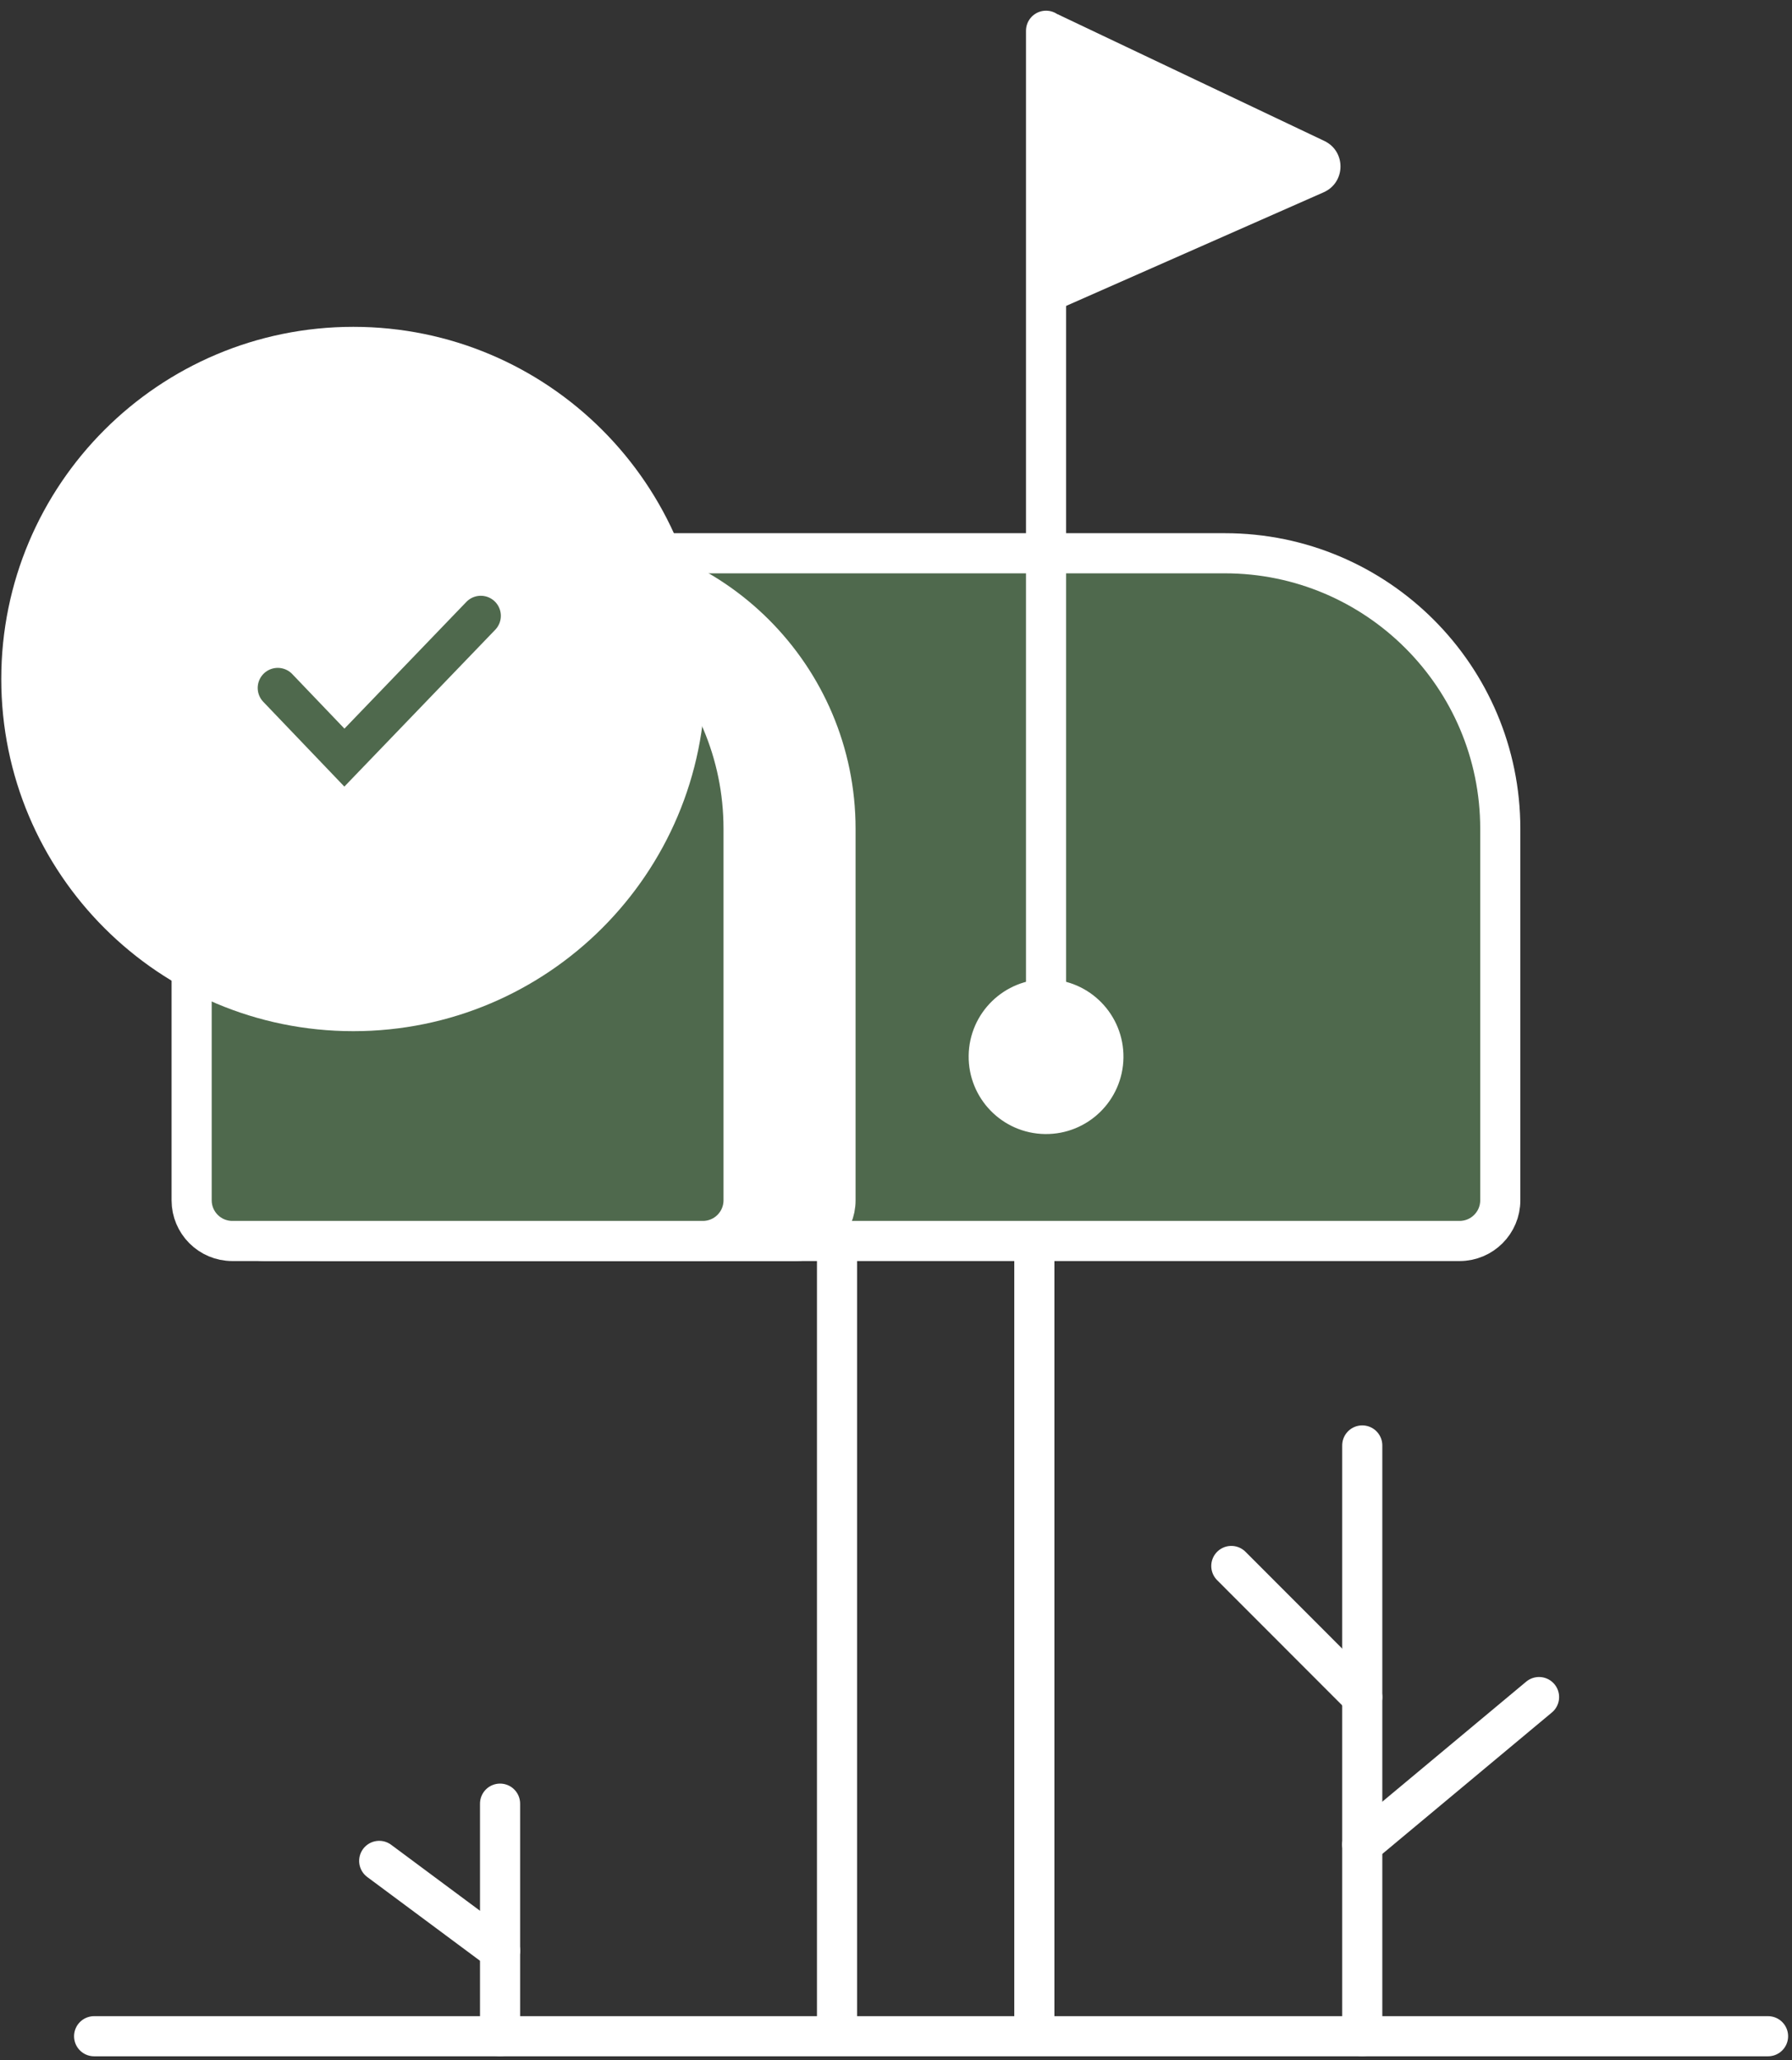
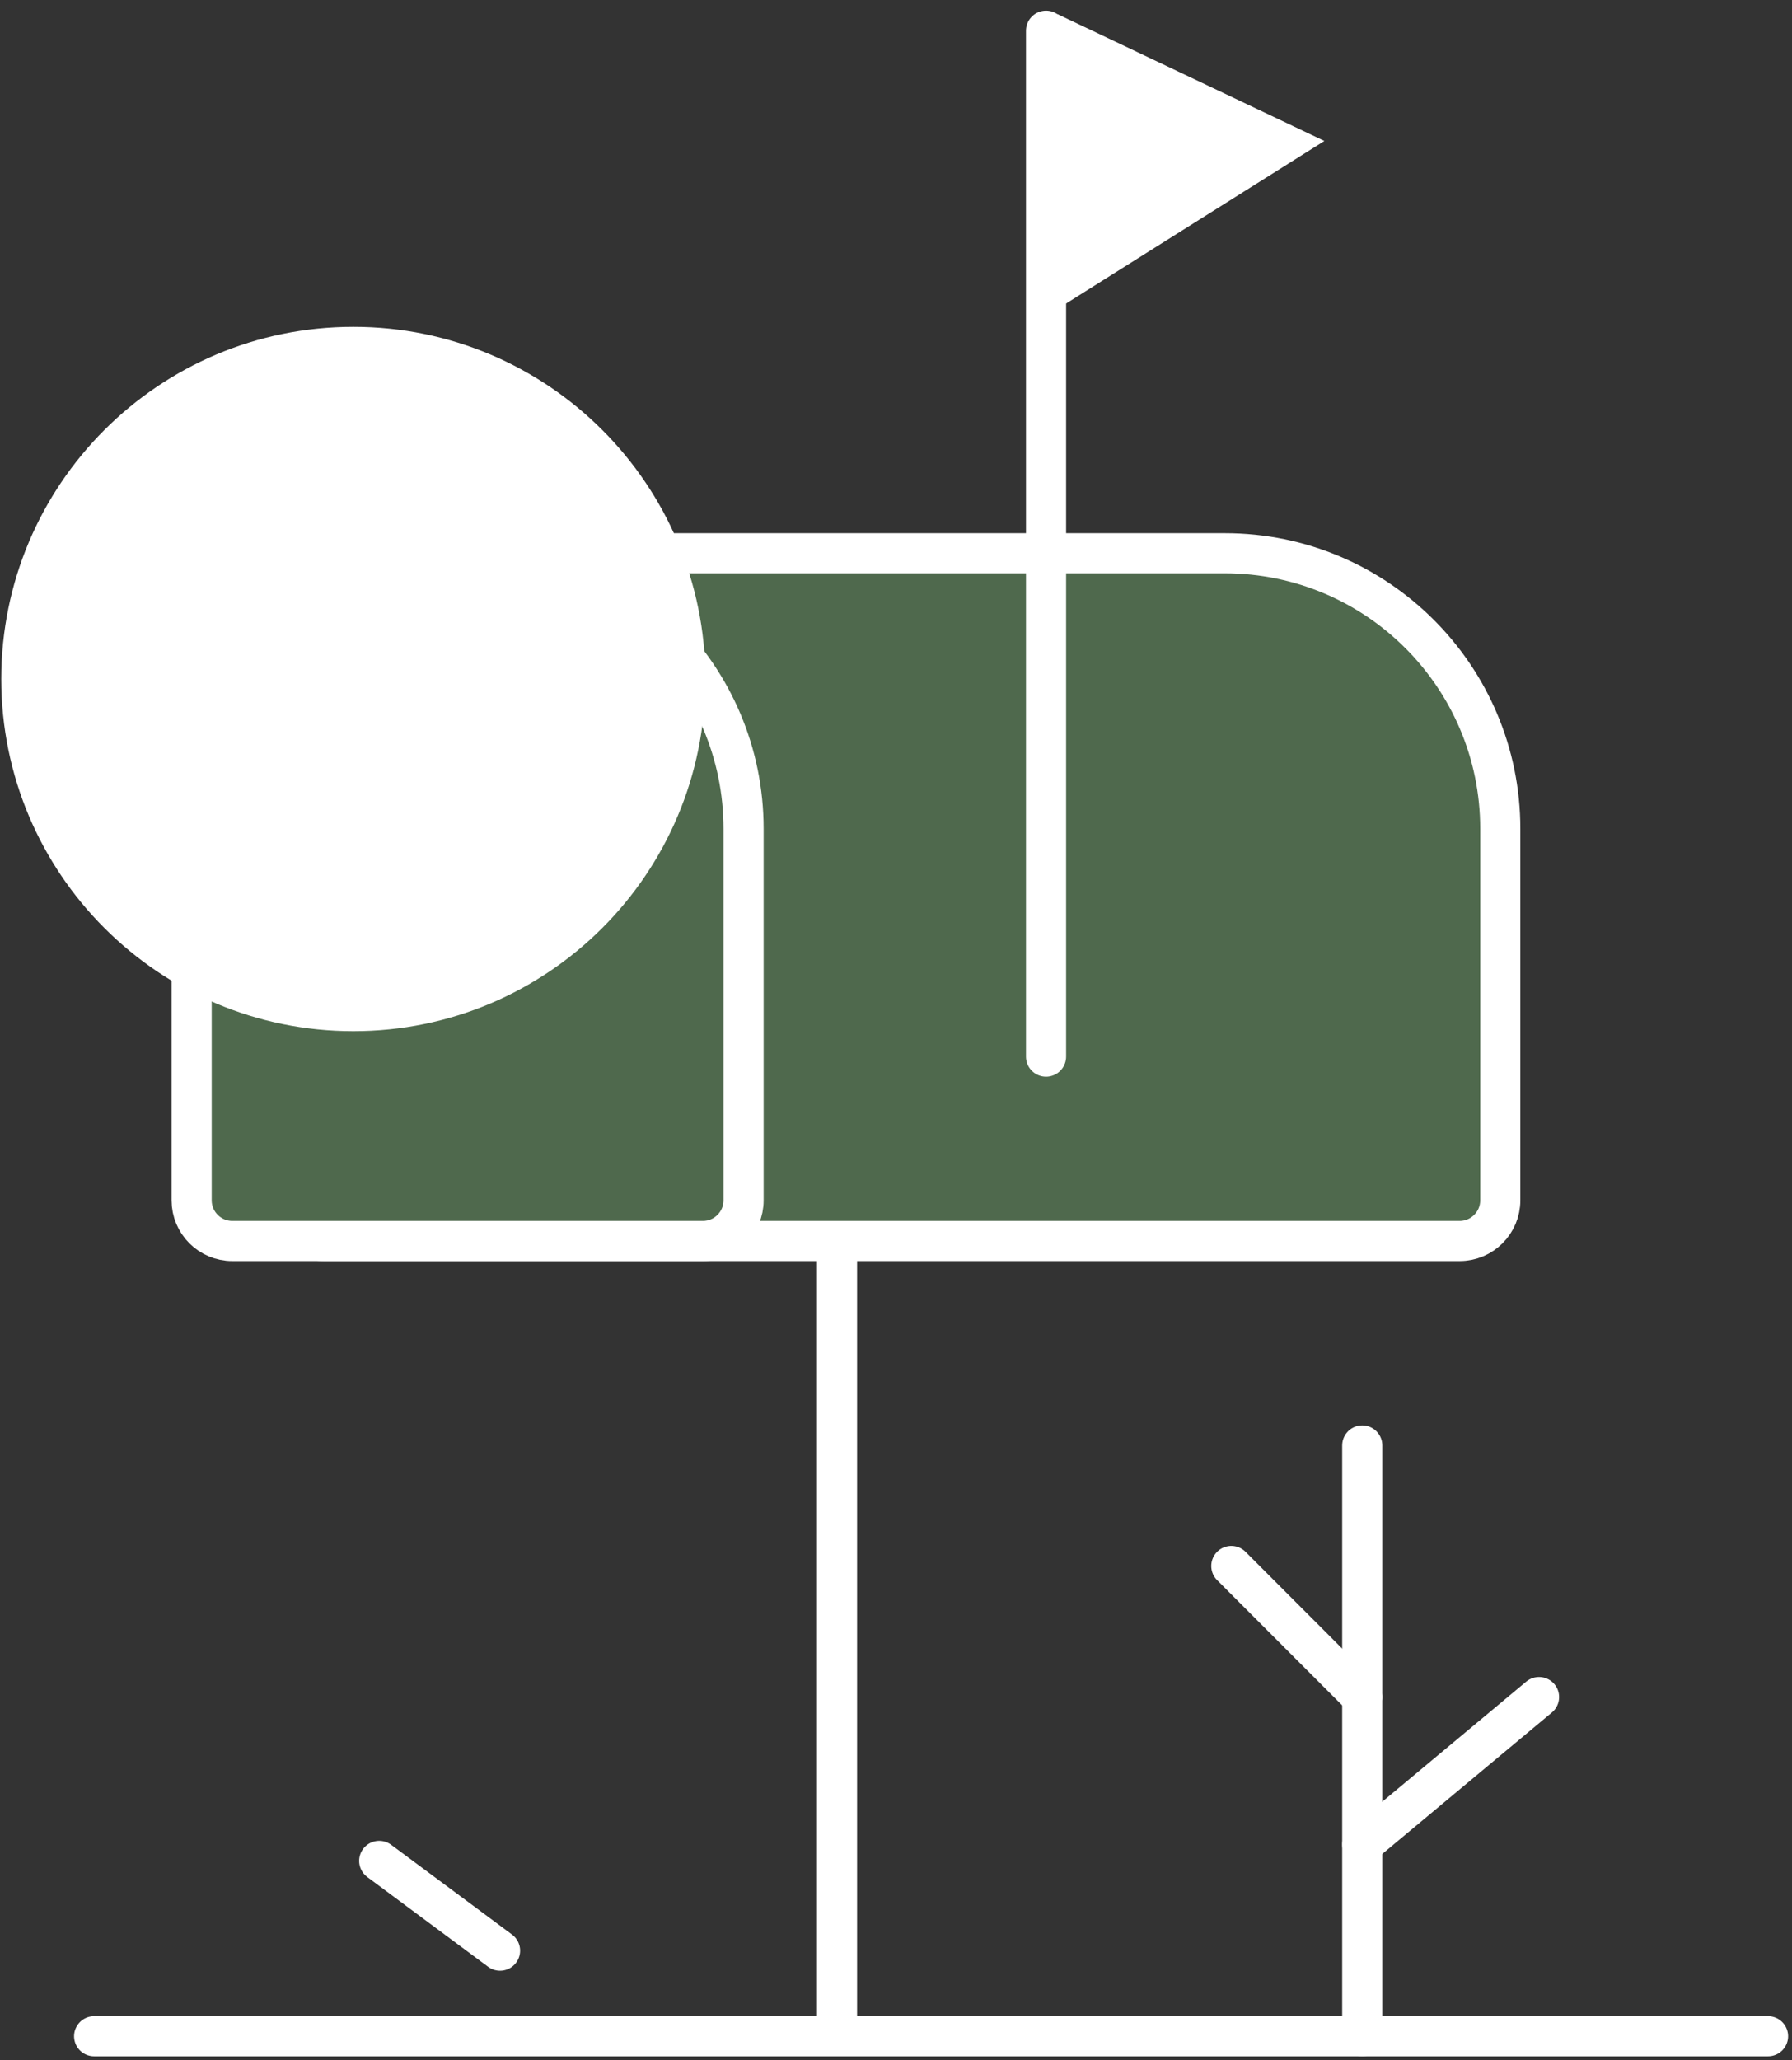
<svg xmlns="http://www.w3.org/2000/svg" width="134" height="154" viewBox="0 0 134 154" fill="none">
  <rect x="0" y="0" width="134" height="154" fill="#333333" stroke="none" />
  <path d="M41.81 41.358H91.589C102.959 41.358 112.186 50.584 112.186 61.955V89.73C112.186 91.405 110.823 92.768 109.148 92.768H24.251C22.576 92.768 21.213 91.405 21.213 89.73V61.955C21.213 50.584 30.439 41.358 41.81 41.358Z" fill="#4F694D" stroke="white" stroke-width="3" stroke-miterlimit="10" />
-   <path d="M37.392 41.358H41.88C53.25 41.358 62.477 50.584 62.477 61.955V89.73C62.477 91.405 61.114 92.768 59.439 92.768H19.833C18.158 92.768 16.795 91.405 16.795 89.73V61.955C16.795 50.584 26.021 41.358 37.392 41.358Z" fill="white" stroke="white" stroke-width="3" stroke-miterlimit="10" />
  <path d="M34.936 41.358H35.005C46.376 41.358 55.602 50.584 55.602 61.955V89.73C55.602 91.405 54.24 92.768 52.565 92.768H17.368C15.693 92.768 14.33 91.405 14.33 89.73V61.955C14.33 50.584 23.557 41.358 34.927 41.358H34.936Z" fill="#4F694D" stroke="white" stroke-width="3" stroke-miterlimit="10" />
  <path d="M62.589 93.874V152.028" stroke="white" stroke-width="3" stroke-miterlimit="10" stroke-linecap="round" />
-   <path d="M77.345 93.874V152.028" stroke="white" stroke-width="3" stroke-miterlimit="10" stroke-linecap="round" />
  <path d="M101.865 108.053V152.216" stroke="white" stroke-width="3" stroke-miterlimit="10" stroke-linecap="round" />
  <path d="M115.085 126.862L101.865 137.886" stroke="white" stroke-width="3" stroke-miterlimit="10" stroke-linecap="round" />
  <path d="M101.865 126.862L92.074 117.063" stroke="white" stroke-width="3" stroke-miterlimit="10" stroke-linecap="round" />
-   <path d="M37.393 134.83V152.216" stroke="white" stroke-width="3" stroke-miterlimit="10" stroke-linecap="round" />
  <path d="M37.392 145.819L28.356 139.109" stroke="white" stroke-width="3" stroke-miterlimit="10" stroke-linecap="round" />
  <path d="M132.209 152.216H7.038" stroke="white" stroke-width="3" stroke-miterlimit="10" stroke-linecap="round" />
-   <path d="M78.759 23.284L79.071 1.057L99.033 10.538C100.663 11.316 100.631 13.642 98.98 14.374L78.759 23.292L78.759 23.284Z" fill="white" />
+   <path d="M78.759 23.284L79.071 1.057L99.033 10.538L78.759 23.292L78.759 23.284Z" fill="white" />
  <path d="M78.22 2.299L78.22 78.987" stroke="white" stroke-width="3" stroke-miterlimit="10" stroke-linecap="round" />
-   <path d="M82.508 79.047C82.541 76.679 80.649 74.733 78.281 74.7C75.913 74.666 73.966 76.559 73.933 78.927C73.9 81.295 75.793 83.241 78.16 83.274C80.528 83.308 82.475 81.415 82.508 79.047Z" fill="white" stroke="white" stroke-width="3" stroke-miterlimit="10" stroke-linecap="round" />
  <path d="M26.421 77.084C40.96 77.084 52.746 65.297 52.746 50.758C52.746 36.218 40.96 24.432 26.421 24.432C11.881 24.432 0.095 36.218 0.095 50.758C0.095 65.297 11.881 77.084 26.421 77.084Z" fill="white" />
  <path d="M20.77 51.426L25.753 56.634L35.952 46.036" fill="white" />
-   <path d="M20.77 51.426L25.753 56.634L35.952 46.036" stroke="#4F694D" stroke-width="3" stroke-miterlimit="10" stroke-linecap="round" />
</svg>